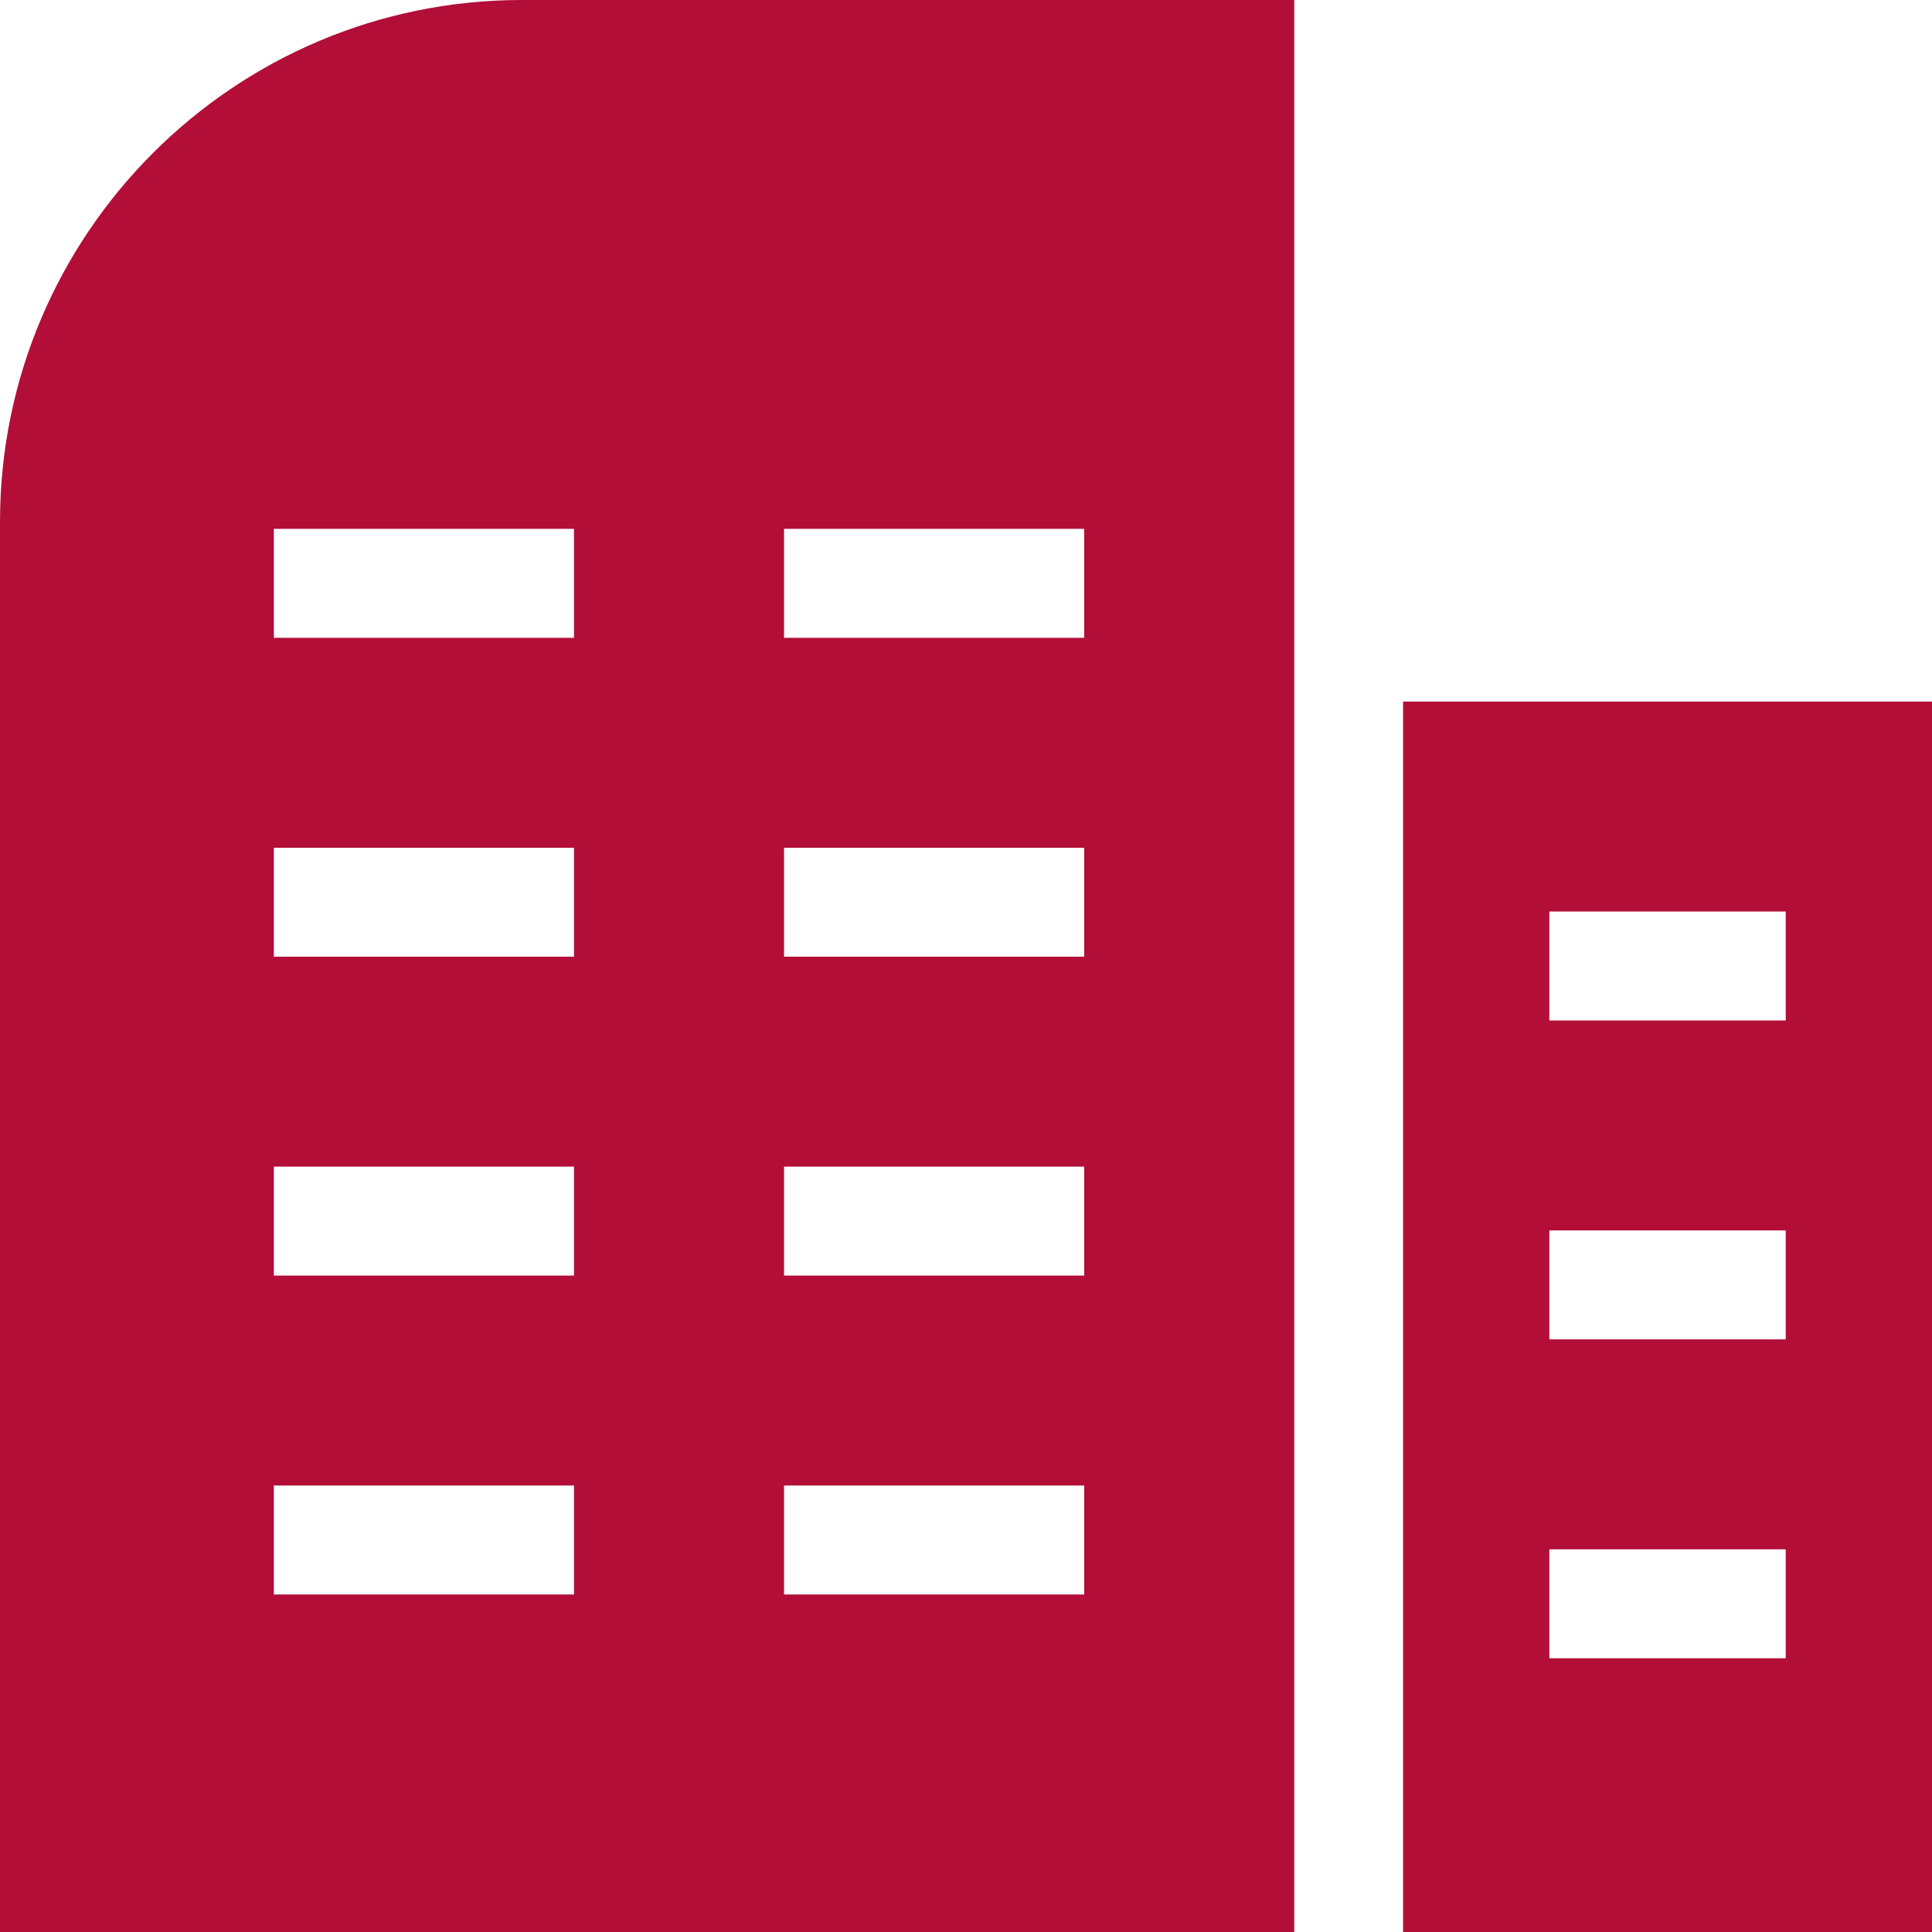
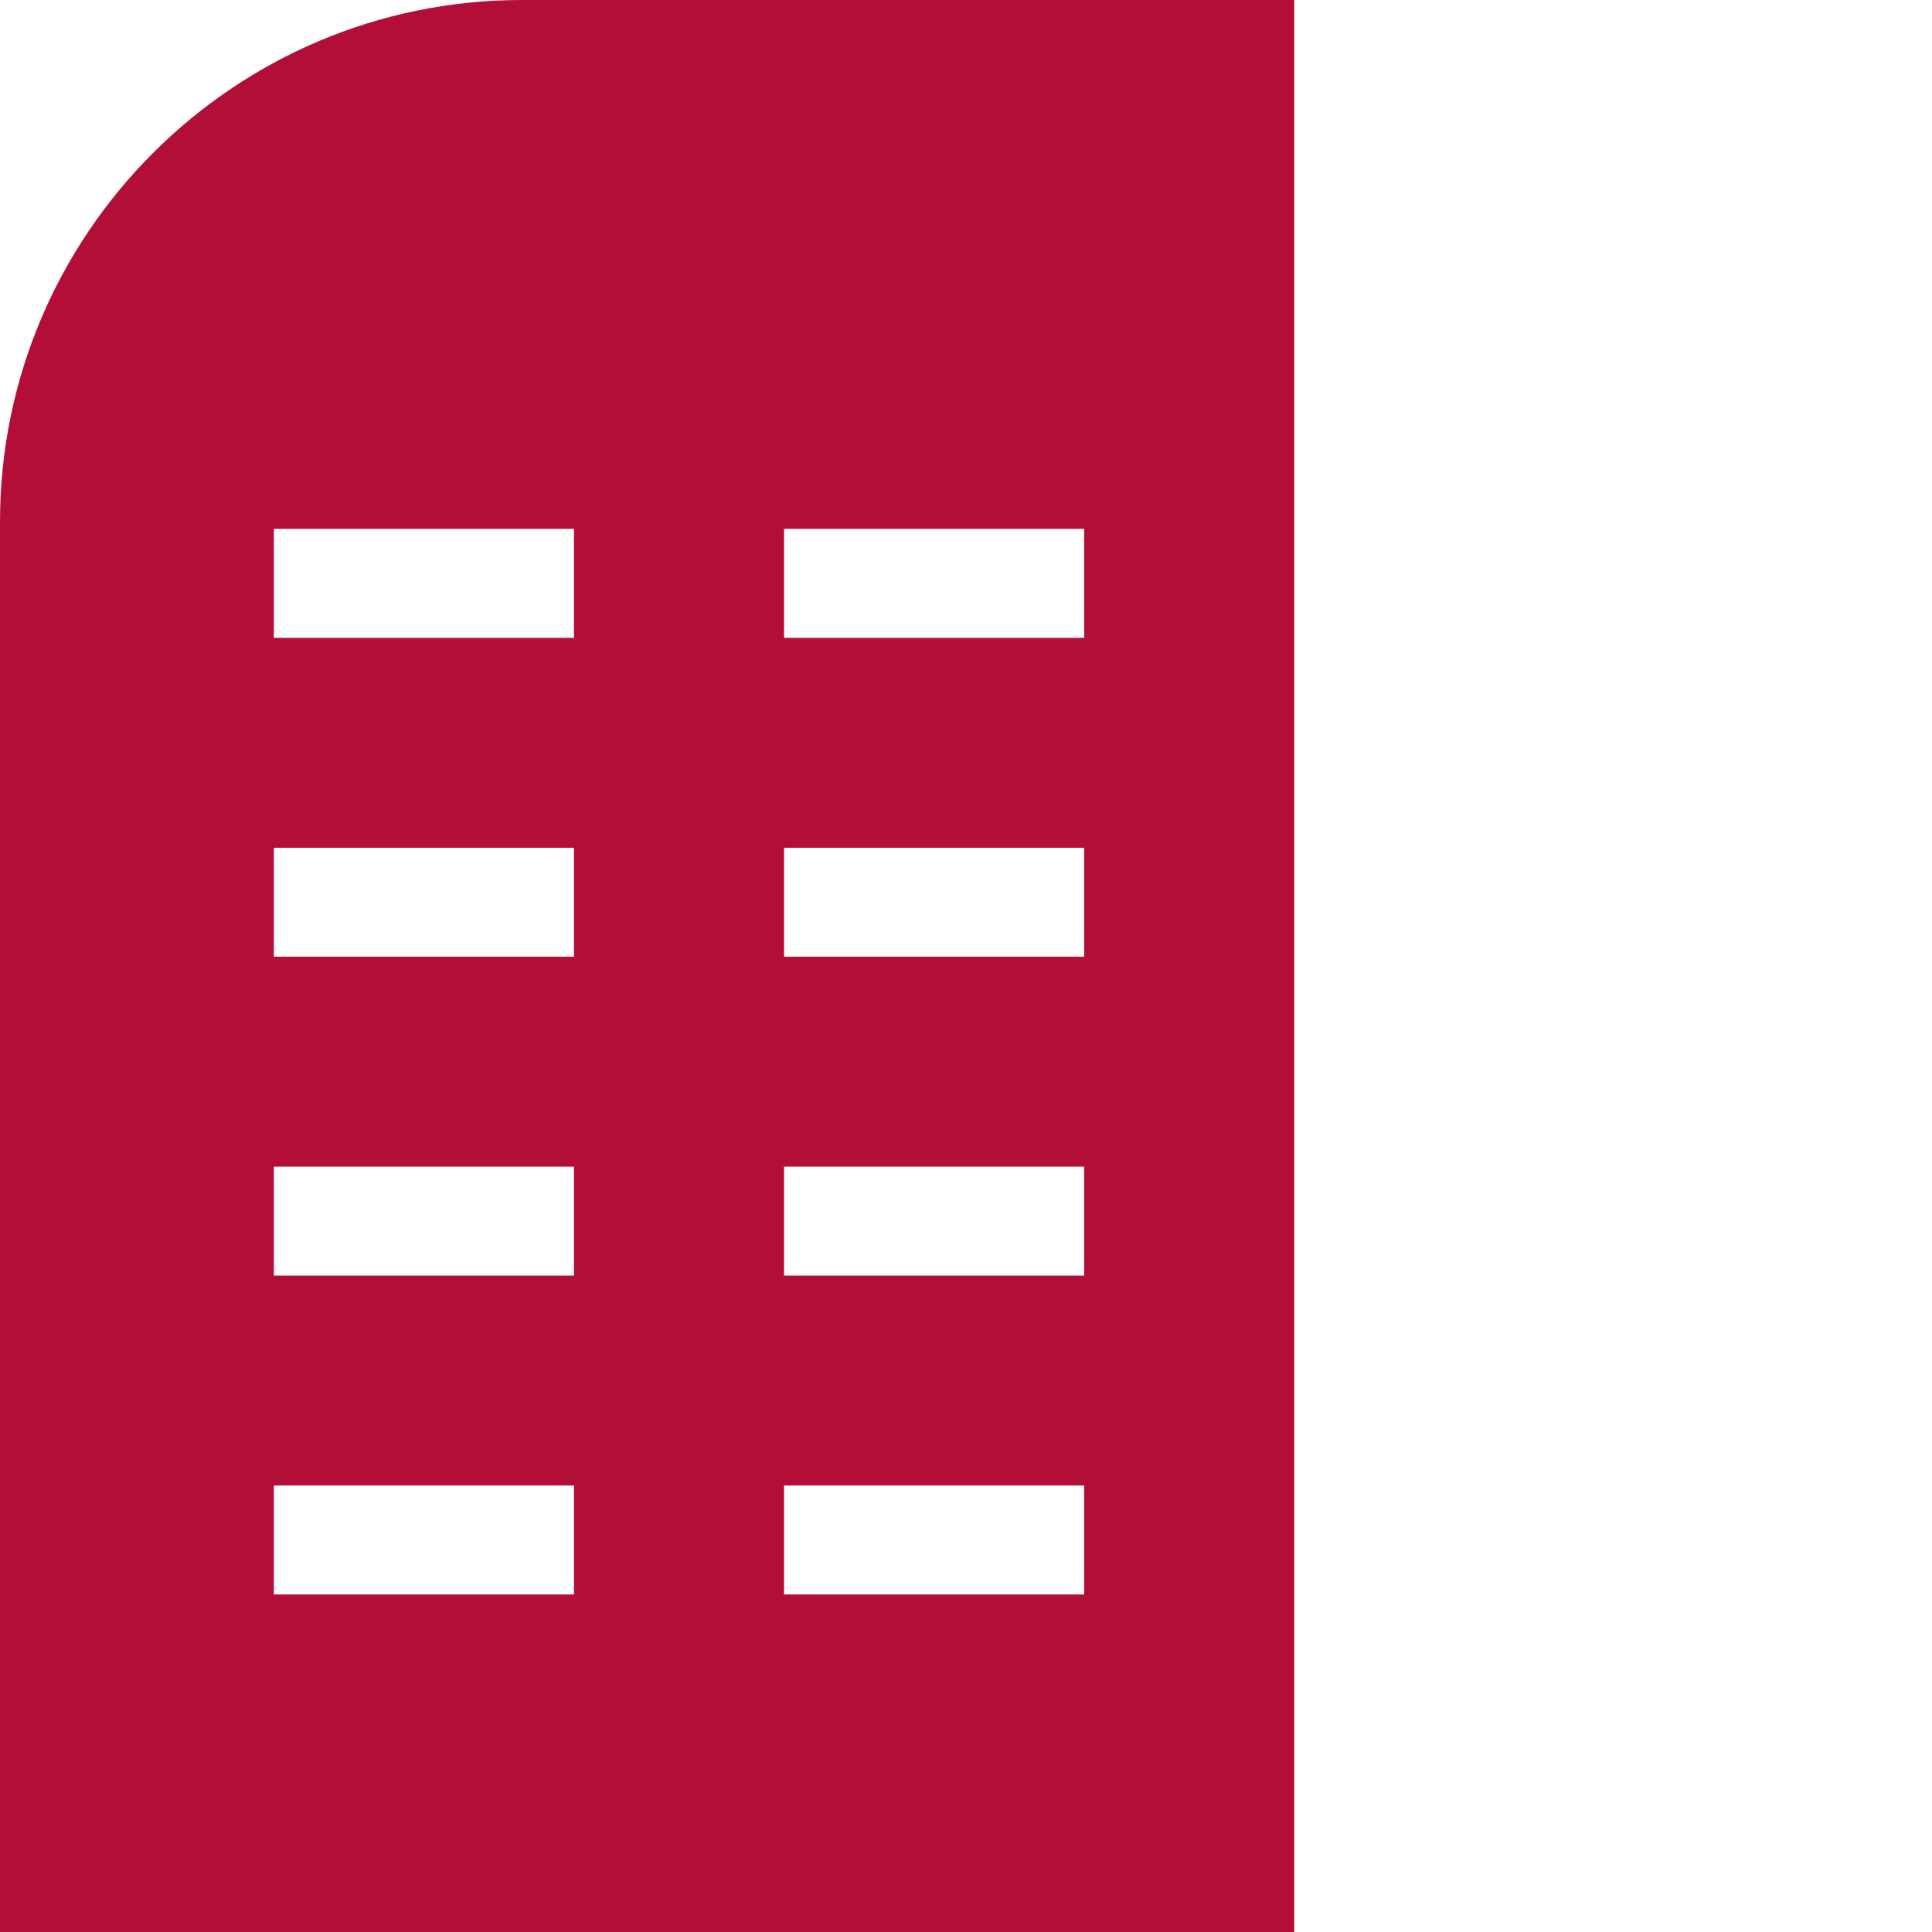
<svg xmlns="http://www.w3.org/2000/svg" width="66" height="66" viewBox="0 0 66 66" fill="none">
-   <path d="M66 66V23.967H47.931V66H66ZM52.928 31.139H61.003V34.861H52.928V31.139ZM52.928 42.033H61.003V45.755H52.928V42.033ZM52.928 52.927H61.003V56.649H52.928V52.927Z" fill="#B20E38" />
  <path d="M0 17.825V66H44.213V0H17.829C7.997 0 0 7.993 0 17.825ZM9.355 54.47V50.748H19.608V54.47H9.355ZM9.355 43.576V39.854H19.608V43.576H9.355ZM9.355 32.682V28.96H19.608V32.682H9.355ZM26.784 18.066H37.037V21.788H26.784V18.066ZM26.784 28.96H37.037V32.682H26.784V28.96ZM26.784 39.854H37.037V43.576H26.784V39.854ZM26.784 50.748H37.037V54.47H26.784V50.748ZM9.355 21.788V18.066H19.608V21.788H9.355Z" fill="#B20E38" />
</svg>